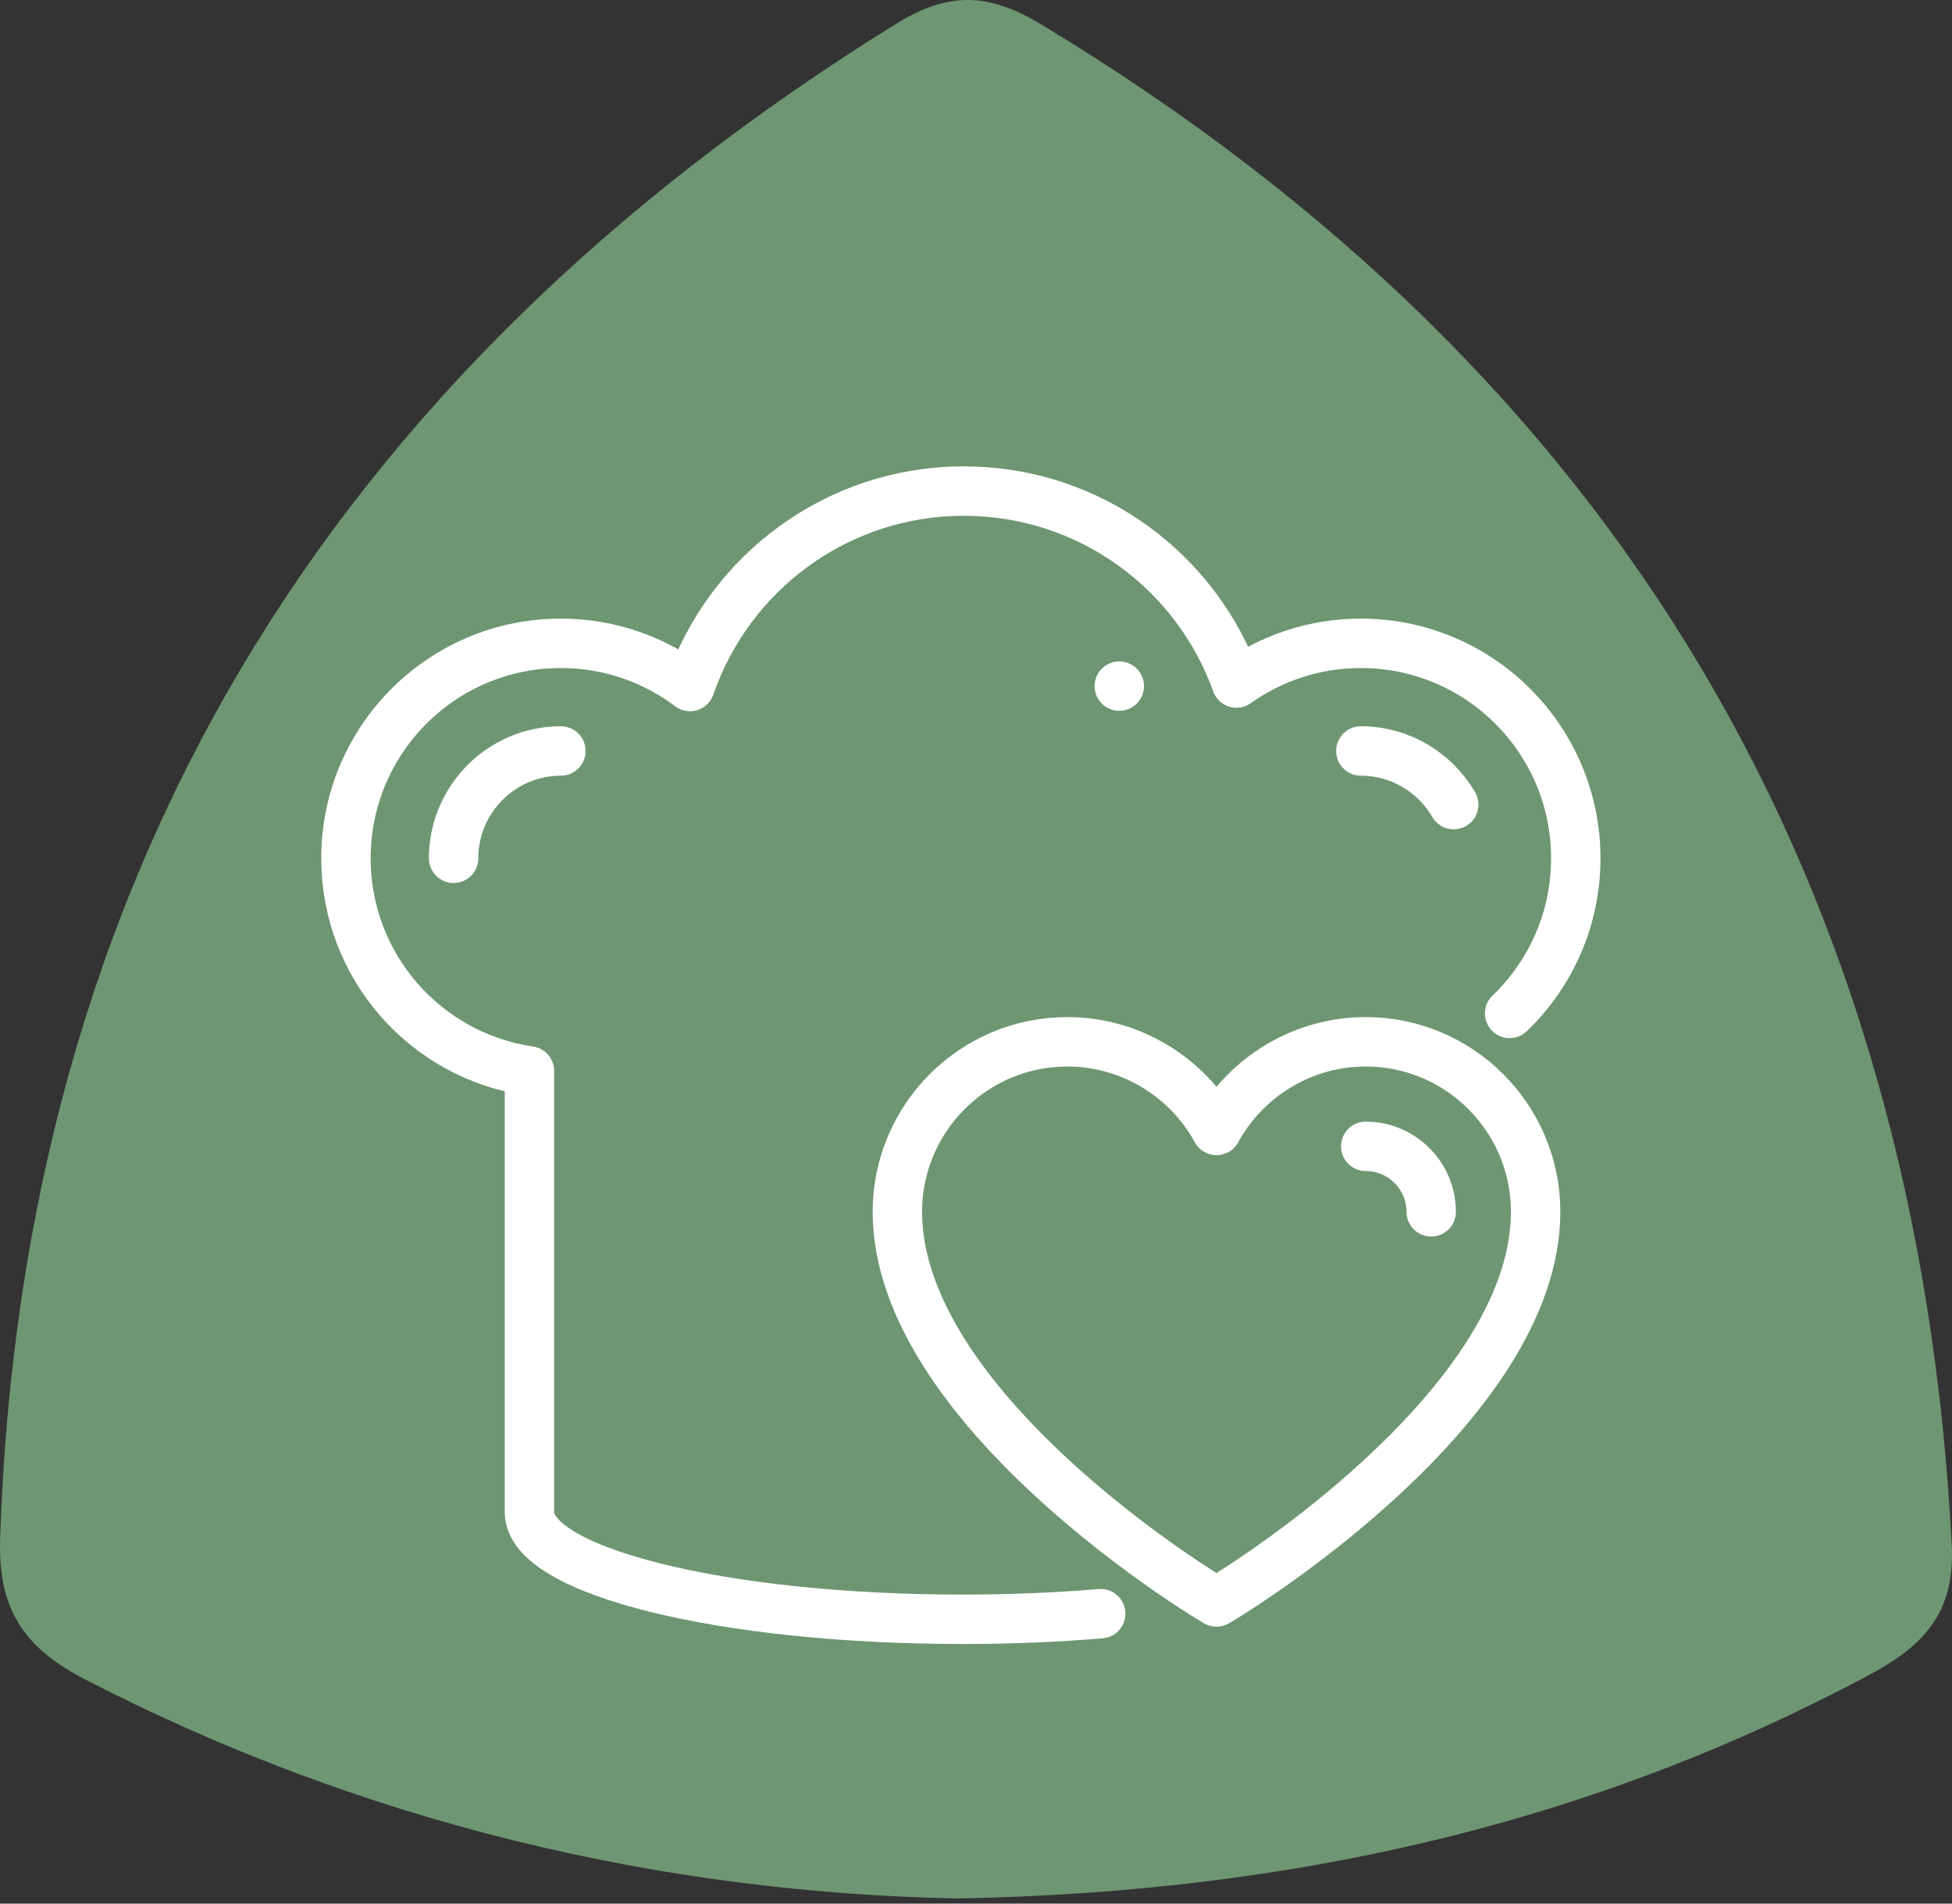
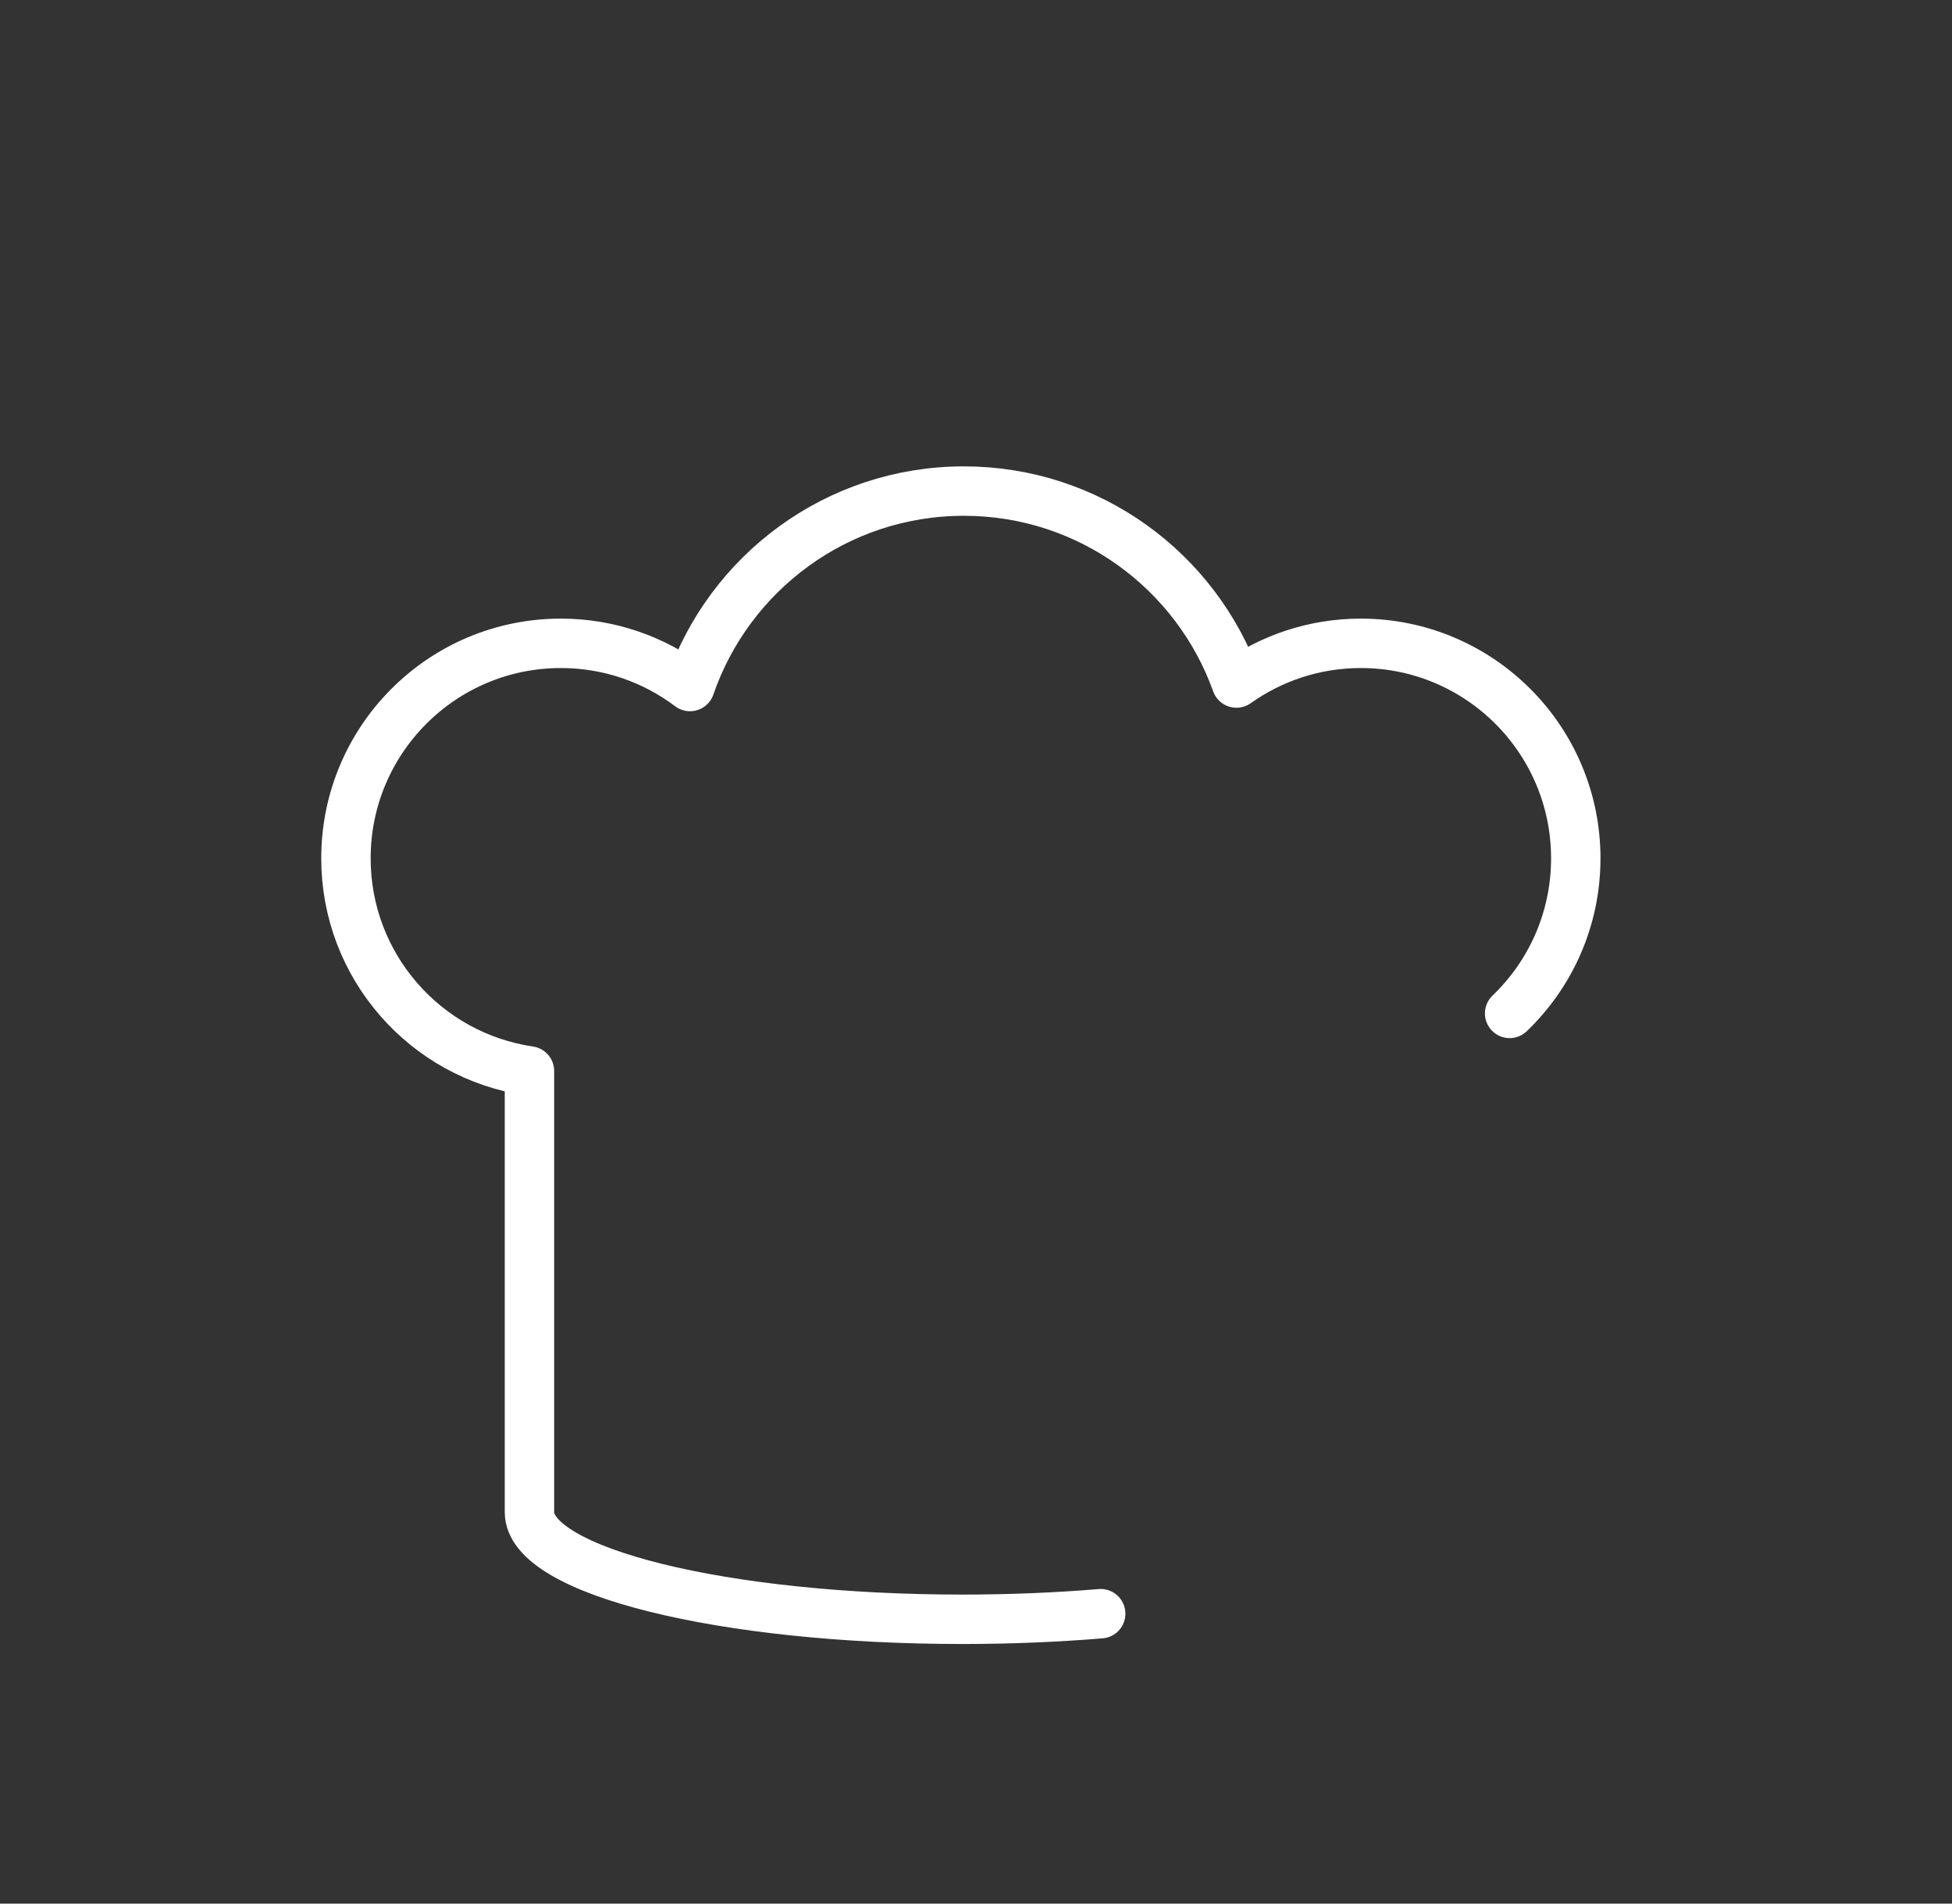
<svg xmlns="http://www.w3.org/2000/svg" version="1.1" id="Ebene_1" x="0px" y="0px" width="80px" height="78px" viewBox="0 0 80 78" xml:space="preserve">
  <rect x="0" y="0" width="80" height="78" fill="#333333" stroke="none" />
-   <path fill="#6E9672" d="M39.232,77.79c-12.086-0.239-24.298-3.068-35.747-8.977c-2.577-1.329-3.573-2.947-3.479-5.789  c0.893-26.968,13.28-47.506,36.686-62.028c2.185-1.356,3.81-1.307,6.009,0.021c23.842,14.396,35.888,35.312,37.287,62.258  c0.142,2.754-1.066,4.12-3.401,5.366C65.206,74.718,52.994,77.536,39.232,77.79" />
  <path fill="none" stroke="#FFFFFF" stroke-width="2.025" stroke-linecap="round" stroke-linejoin="round" stroke-miterlimit="10" d="  M61.87,41.524c1.671-1.602,2.711-3.856,2.711-6.354c0-4.864-3.944-8.81-8.809-8.81c-1.9,0-3.658,0.604-5.098,1.627  c-1.642-4.584-6.023-7.865-11.172-7.865c-5.202,0-9.62,3.35-11.223,8.008c-1.473-1.111-3.307-1.77-5.293-1.77  c-4.865,0-8.808,3.945-8.808,8.81c0,4.429,3.267,8.09,7.521,8.713v18.077c0,2.424,7.941,4.39,17.74,4.39  c1.984,0,3.891-0.082,5.671-0.229" />
-   <path fill="none" stroke="#FFFFFF" stroke-width="2.025" stroke-linecap="round" stroke-linejoin="round" stroke-miterlimit="10" stroke-dasharray="0,5.781" d="  M45.872,28.113c-0.921-1.509-2.351-2.64-4.013-3.195" />
-   <path fill="none" stroke="#FFFFFF" stroke-width="2.025" stroke-linecap="round" stroke-linejoin="round" stroke-miterlimit="10" d="  M55.972,46.971c1.479,0,2.683,1.203,2.683,2.683 M49.533,65.445c-0.521-0.315-12.756-7.833-12.756-15.792  c0-3.841,3.125-6.966,6.963-6.966c2.584,0,4.916,1.435,6.117,3.633c1.199-2.198,3.532-3.633,6.114-3.633  c3.841,0,6.965,3.125,6.965,6.966c0,7.959-12.236,15.477-12.757,15.792l-0.322,0.196L49.533,65.445z M22.987,30.771  c-2.425,0-4.397,1.974-4.397,4.398 M59.579,32.969c-0.762-1.312-2.184-2.198-3.806-2.198" />
</svg>